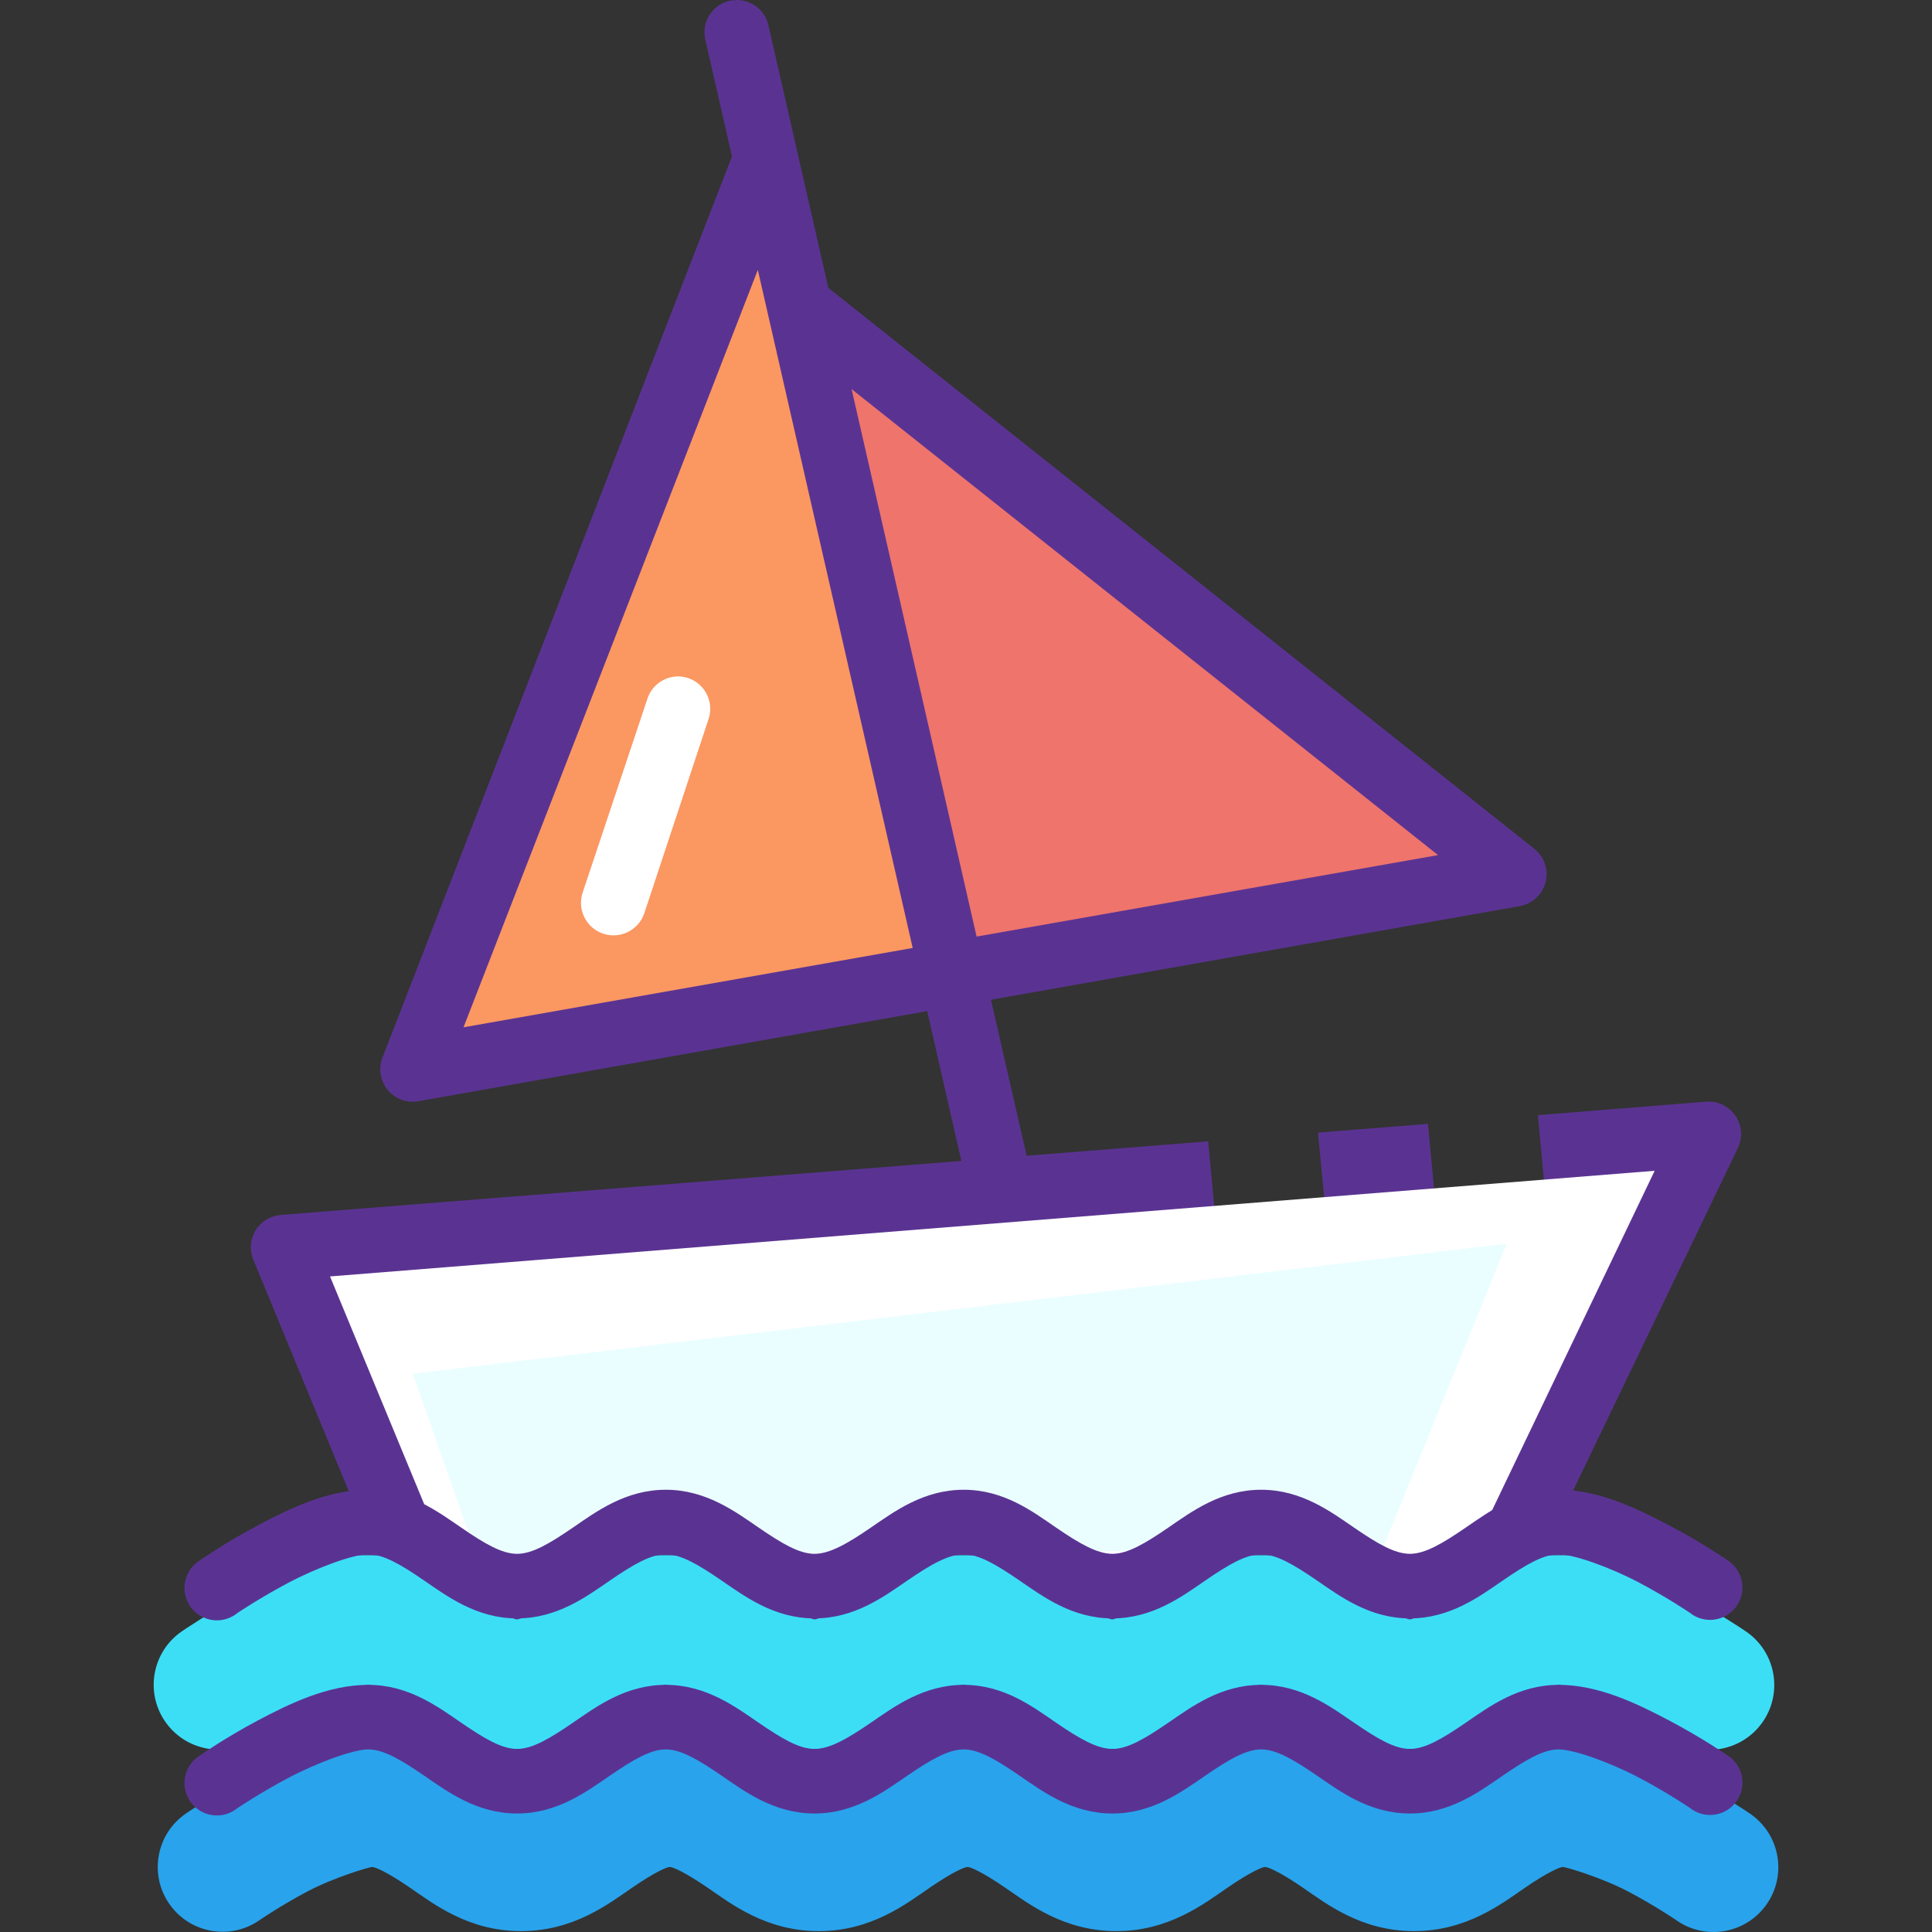
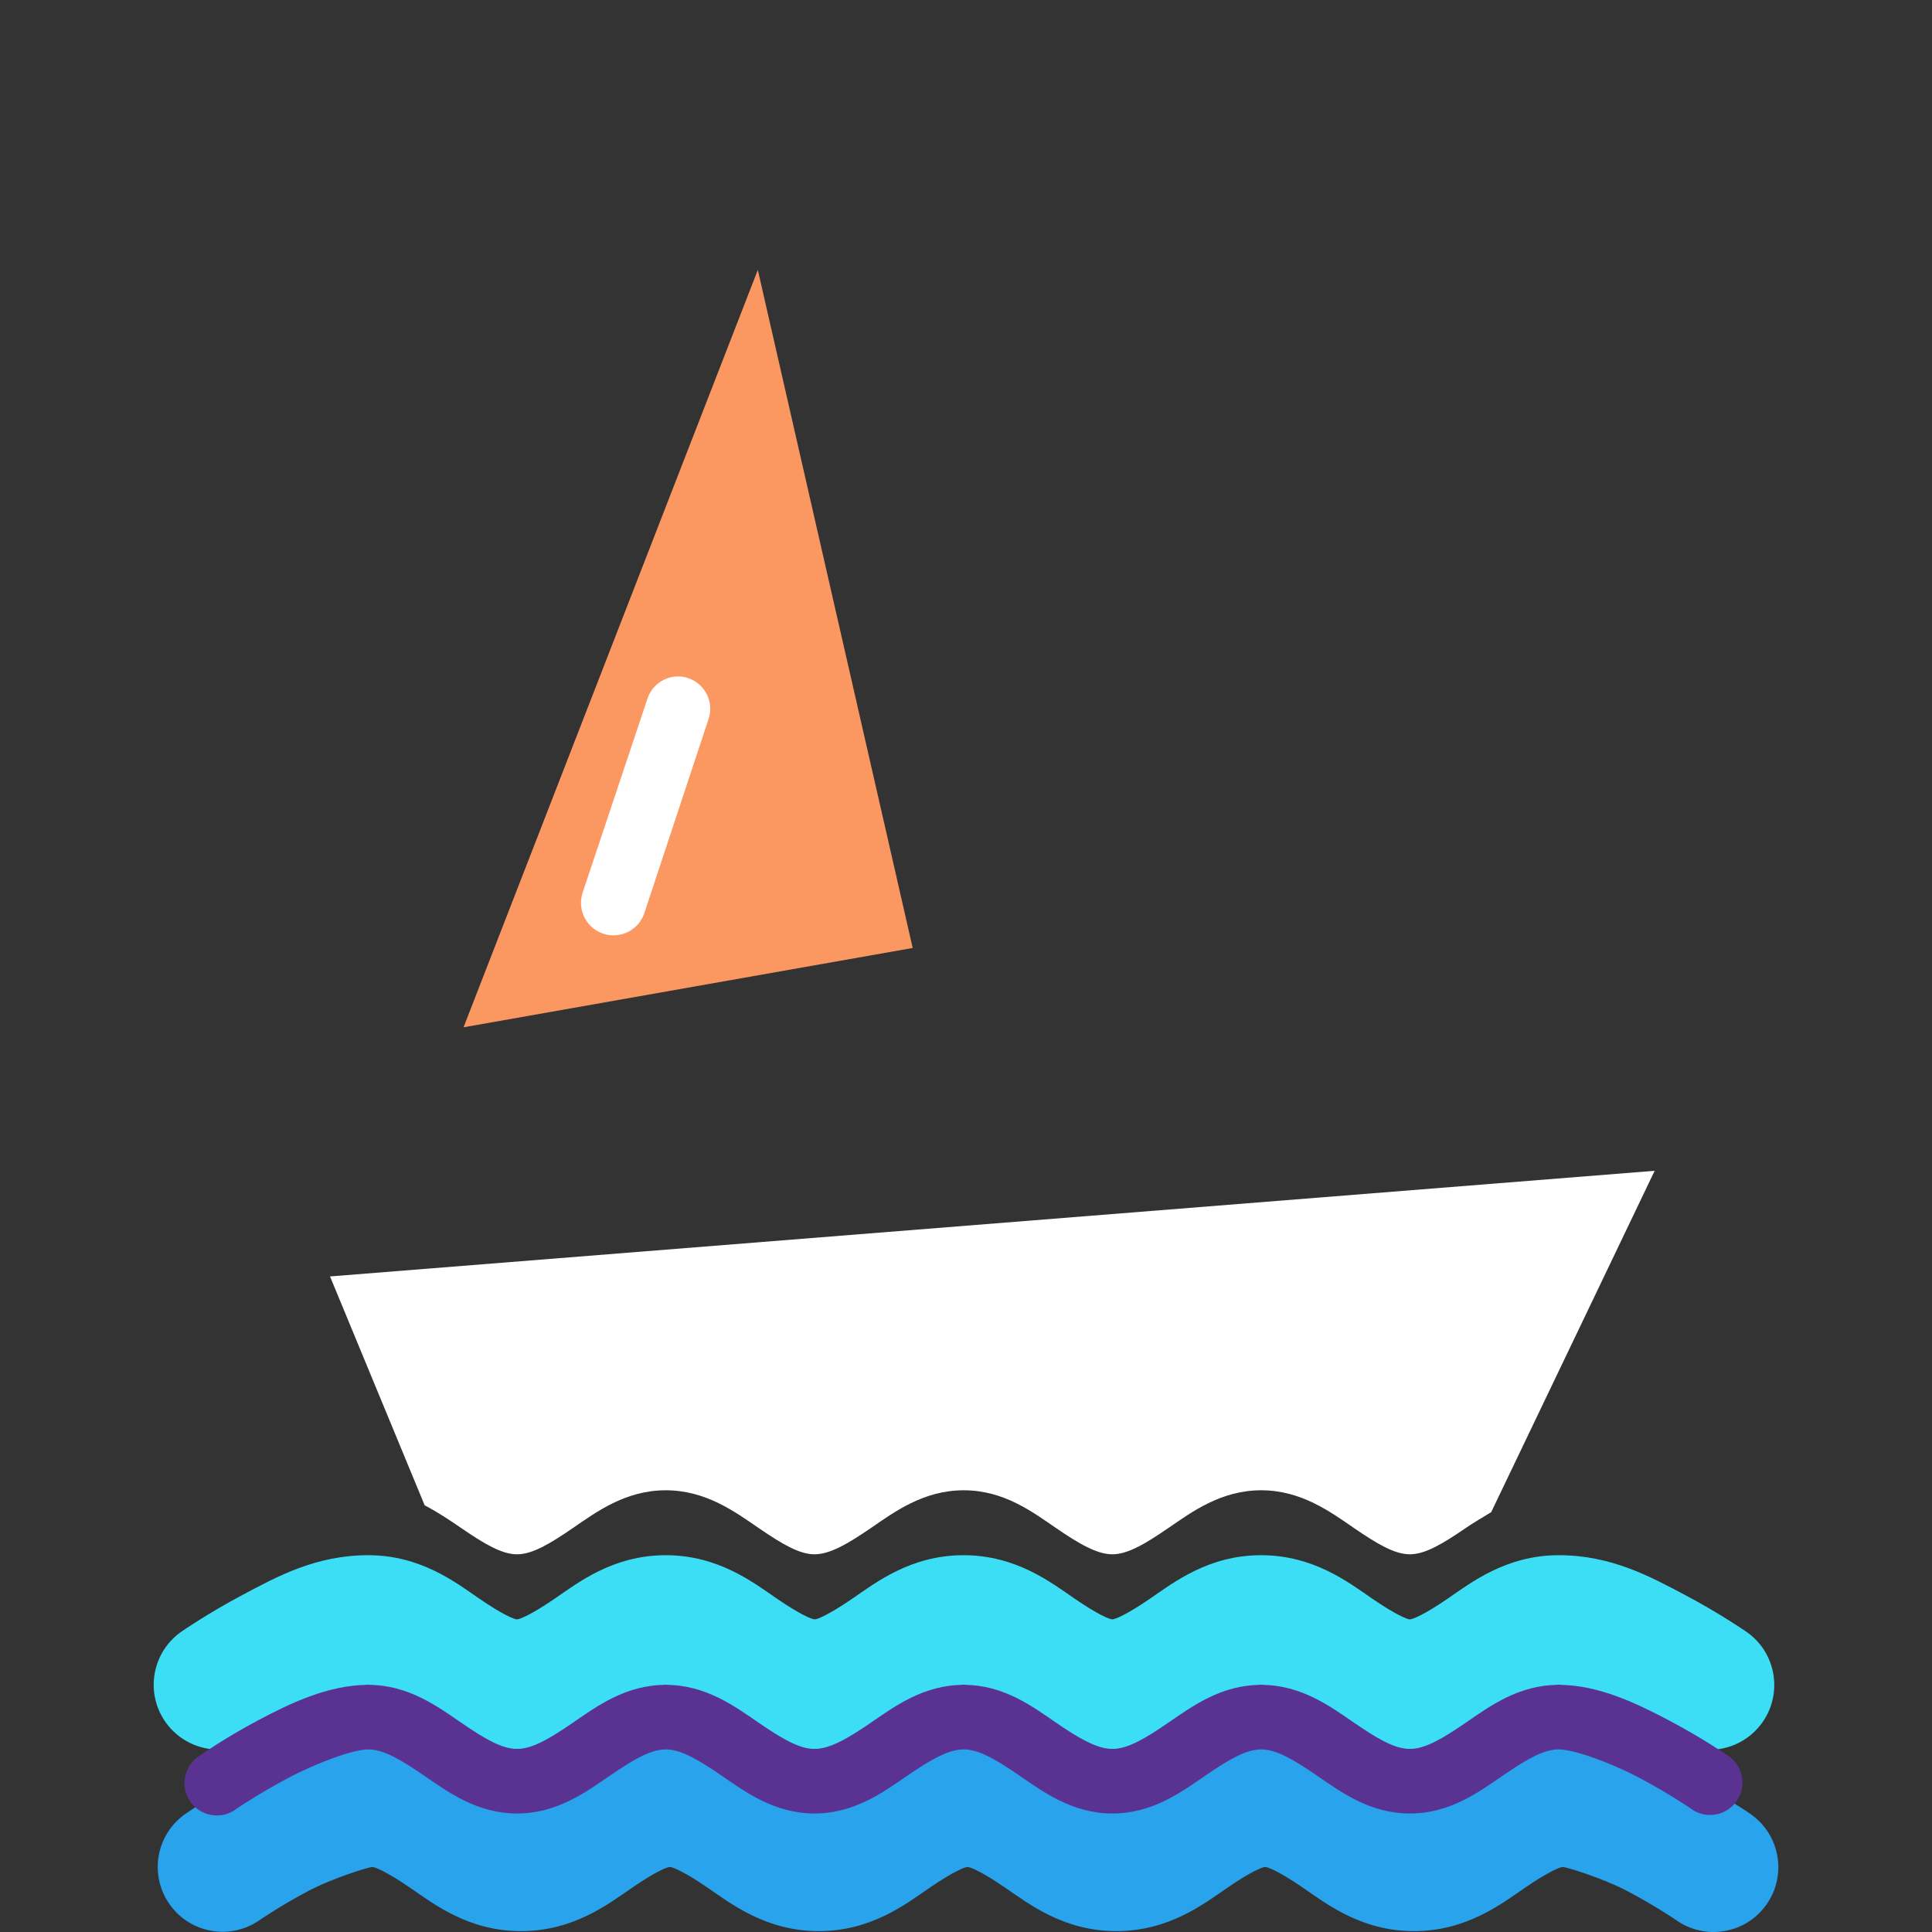
<svg xmlns="http://www.w3.org/2000/svg" height="800px" width="800px" version="1.1" id="Layer_1" viewBox="0 0 477.164 477.164" xml:space="preserve">
  <rect x="0" y="0" width="477.164" height="477.164" fill="#333333" stroke="none" />
  <g transform="translate(0 -1020.36)" shape-rendering="auto" image-rendering="auto" color-rendering="auto" color-interpolation="sRGB">
-     <path style="fill:#5A3392;" d="M181.688,1020.43c-0.281-0.015-0.562-0.015-0.843,0c-4.373,0.635-7.404,4.693-6.769,9.066   c0.036,0.251,0.085,0.499,0.144,0.745l6.563,28.75l-86.281,222.47c-1.658,4.096,0.318,8.76,4.413,10.418   c1.404,0.568,2.94,0.727,4.43,0.457l125.656-22.25l8.437,37L69.345,1320.43c-4.406,0.334-7.707,4.178-7.372,8.584   c0.066,0.875,0.277,1.734,0.622,2.541l23.625,57.313c-8.21,1.168-15.984,4.928-22.656,8.469   c-7.948,4.215-14.063,8.375-14.063,8.375c-3.731,2.395-4.815,7.359-2.421,11.09s7.359,4.814,11.09,2.422   c0.145-0.094,0.287-0.191,0.425-0.293c0,0,5.449-3.689,12.5-7.438c7.056-3.744,16.064-7.061,19.844-7.063   c3.755-0.004,8.076,2.51,13.844,6.467c5.769,3.955,12.979,9.344,22.906,9.344c9.926,0,17.138-5.387,22.906-9.344   c5.769-3.953,10.055-6.467,13.812-6.467c3.755,0,8.044,2.51,13.812,6.467c5.769,3.955,13.012,9.344,22.937,9.344   c9.926,0,17.138-5.387,22.906-9.344c5.769-3.953,10.18-6.467,13.937-6.467c3.755,0,8.045,2.51,13.812,6.467   c5.769,3.955,12.98,9.344,22.906,9.344s17.169-5.387,22.938-9.344c5.769-3.953,10.055-6.467,13.812-6.467   c3.755,0,8.045,2.51,13.812,6.467c5.769,3.955,12.98,9.344,22.906,9.344s17.138-5.387,22.906-9.344   c5.769-3.953,10.086-6.467,13.844-6.467c3.78-0.004,12.784,3.246,19.844,6.969c7.061,3.725,12.5,7.438,12.5,7.438   c3.629,2.555,8.642,1.684,11.197-1.945s1.684-8.641-1.945-11.195c-0.052-0.037-0.105-0.074-0.158-0.109c0,0-6.08-4.18-14.031-8.375   c-7.012-3.695-15.275-7.563-23.937-8.469l40.812-84.844c1.915-3.982,0.239-8.764-3.744-10.678c-1.294-0.623-2.732-0.885-4.163-0.76   l-41.469,3.313l1.625,17.688l-27.094,2.531l-1.688-18.063l-27.156,2.156l1.531,16.217l-27.125,2.531l-1.531-16.594l-44.844,3.563   l-8.813-38.531l130.625-23.125c4.352-0.768,7.257-4.918,6.489-9.27c-0.344-1.949-1.398-3.701-2.958-4.918l-174.313-138.5   l-14.781-64.75c-0.804-3.81-4.234-6.488-8.125-6.344L181.688,1020.43z" />
    <path style="fill:#FFFFFF;" d="M408.668,1309.52l-40.375,84.314c-2.159,1.328-4.451,2.65-6.281,3.906   c-5.769,3.955-10.055,6.5-13.813,6.5c-3.755,0-8.045-2.545-13.813-6.5c-5.769-3.955-12.98-9.313-22.906-9.313   c-9.926,0-17.138,5.359-22.906,9.313c-5.769,3.955-10.086,6.5-13.844,6.5c-3.755,0-8.169-2.545-13.938-6.5   c-5.769-3.955-12.855-9.313-22.781-9.313s-17.138,5.359-22.906,9.313c-5.769,3.955-10.179,6.5-13.937,6.5   c-3.755,0-8.045-2.545-13.813-6.5c-5.769-3.955-13.012-9.313-22.938-9.313c-9.926,0-17.139,5.359-22.906,9.313   c-5.769,3.955-10.055,6.5-13.813,6.5c-3.755,0-8.044-2.545-13.813-6.5c-2.618-1.795-5.66-3.846-9-5.594l-23.375-56.531   l327.156-26.094V1309.52z" />
-     <path style="fill:#EBFEFF;" d="M372.158,1327.522l-30.75,75.531l-223.734,1.424l-15.75-44.842L372.158,1327.522z" />
    <path style="fill:#FB9761;" d="M187.168,1087.02l38.249,167.469l-110.937,19.594L187.168,1087.02z" />
    <path style="fill:#29A3EC;" d="M91.929,1449.461c-13.046,0.006-22.699,5.389-31.094,9.846c-8.394,4.455-14.844,8.906-14.844,8.906   c-7.318,4.955-9.233,14.904-4.278,22.221c4.955,7.318,14.904,9.234,22.222,4.279c0.061-0.041,0.121-0.084,0.181-0.125   c0,0,5.109-3.523,11.719-7.031s15.402-6.094,16.094-6.094c0.669,0,3.576,1.168,9.344,5.125s14.394,10.721,27.406,10.721   c13.01,0,21.669-6.764,27.438-10.721c5.768-3.955,8.639-5.125,9.313-5.125c0.674,0,3.576,1.168,9.344,5.125   s14.428,10.721,27.438,10.721s21.638-6.764,27.406-10.721c5.768-3.955,8.67-5.125,9.344-5.125c0.674,0,3.544,1.168,9.313,5.125   c5.768,3.957,14.428,10.721,27.438,10.721s21.669-6.764,27.438-10.721c5.768-3.955,8.639-5.125,9.313-5.125   c0.674,0,3.576,1.168,9.344,5.125s14.396,10.721,27.406,10.721c13.01,0,21.669-6.764,27.438-10.721   c5.768-3.955,8.67-5.125,9.344-5.125c0.702,0,9.51,2.574,16.125,6.063s11.719,6.969,11.719,6.969   c7.165,5.174,17.167,3.559,22.34-3.607c5.173-7.164,3.558-17.166-3.607-22.34c-0.22-0.158-0.443-0.313-0.671-0.459   c0,0-6.479-4.447-14.875-8.875c-8.389-4.422-18.029-9.748-31.031-9.75h-0.032c-12.989,0.014-21.644,6.766-27.406,10.721   c-5.768,3.955-8.669,5.125-9.344,5.125c-0.674,0-3.544-1.168-9.313-5.125s-14.427-10.721-27.438-10.721   s-21.638,6.764-27.406,10.721c-5.768,3.955-8.67,5.125-9.344,5.125c-0.674,0-3.544-1.168-9.313-5.125s-14.428-10.721-27.438-10.721   c-13.01,0-21.669,6.764-27.438,10.721c-5.768,3.955-8.639,5.125-9.313,5.125c-0.674,0-3.576-1.168-9.344-5.125   s-14.428-10.721-27.438-10.721s-21.638,6.764-27.406,10.721c-5.768,3.955-8.67,5.125-9.344,5.125c-0.671,0-3.544-1.168-9.313-5.125   c-5.769-3.959-14.423-10.725-27.438-10.721L91.929,1449.461z" />
    <path style="fill:#3CDEF6;" d="M90.929,1404.461c-13.046,0.006-22.699,5.389-31.094,9.846c-8.394,4.455-14.844,8.906-14.844,8.906   c-7.318,4.955-9.233,14.904-4.278,22.221c4.955,7.318,14.904,9.234,22.222,4.279c0.061-0.041,0.121-0.084,0.181-0.125   c0,0,5.109-3.523,11.719-7.031s15.402-6.094,16.094-6.094c0.669,0,3.576,1.168,9.344,5.125s14.394,10.721,27.406,10.721   c13.01,0,21.669-6.764,27.438-10.721c5.768-3.955,8.639-5.125,9.313-5.125c0.674,0,3.576,1.168,9.344,5.125   s14.428,10.721,27.438,10.721s21.638-6.764,27.406-10.721c5.768-3.955,8.67-5.125,9.344-5.125c0.674,0,3.544,1.168,9.313,5.125   s14.428,10.721,27.438,10.721s21.669-6.764,27.438-10.721c5.768-3.955,8.639-5.125,9.313-5.125c0.674,0,3.576,1.168,9.344,5.125   s14.396,10.721,27.406,10.721c13.01,0,21.669-6.764,27.438-10.721c5.768-3.955,8.67-5.125,9.344-5.125   c0.702,0,9.51,2.574,16.125,6.063c6.615,3.488,11.719,6.969,11.719,6.969c7.165,5.174,17.167,3.559,22.34-3.607   c5.173-7.164,3.558-17.166-3.607-22.34c-0.22-0.158-0.443-0.313-0.671-0.459c0,0-6.479-4.447-14.875-8.875   c-8.389-4.422-18.029-9.748-31.031-9.75h-0.032c-12.989,0.014-21.644,6.766-27.406,10.721c-5.768,3.955-8.669,5.125-9.344,5.125   c-0.674,0-3.544-1.168-9.313-5.125s-14.427-10.721-27.438-10.721s-21.638,6.764-27.406,10.721c-5.768,3.955-8.67,5.125-9.344,5.125   c-0.674,0-3.544-1.168-9.313-5.125s-14.428-10.721-27.438-10.721c-13.01,0-21.669,6.764-27.438,10.721   c-5.768,3.955-8.639,5.125-9.313,5.125c-0.674,0-3.576-1.168-9.344-5.125s-14.428-10.721-27.438-10.721   s-21.638,6.764-27.406,10.721c-5.768,3.955-8.67,5.125-9.344,5.125c-0.671,0-3.544-1.168-9.313-5.125   c-5.769-3.959-14.423-10.725-27.438-10.721L90.929,1404.461z" />
    <path style="fill:#5A3392;" d="M90.962,1436.483c-9.957,0.004-19.453,4.637-27.402,8.857c-7.948,4.217-14.055,8.504-14.055,8.504   c-3.809,2.24-5.082,7.143-2.842,10.951c2.24,3.811,7.143,5.082,10.952,2.844c0.345-0.203,0.674-0.432,0.984-0.684   c0,0,5.467-3.695,12.52-7.441c7.057-3.742,16.062-7.084,19.843-7.086c3.755-0.002,8.051,2.541,13.819,6.496   c5.769,3.955,12.986,9.332,22.914,9.332c9.926,0,17.145-5.377,22.914-9.332c5.769-3.953,10.061-6.496,13.819-6.496   c3.755,0,8.051,2.541,13.819,6.496c5.769,3.955,12.987,9.332,22.913,9.332c9.926,0,17.146-5.377,22.914-9.332   c5.769-3.953,10.179-6.496,13.937-6.496c3.755,0,8.051,2.541,13.819,6.496c5.769,3.955,12.988,9.332,22.914,9.332   c9.926,0,17.145-5.377,22.914-9.332c5.769-3.953,10.061-6.496,13.819-6.496c3.755,0,8.051,2.541,13.819,6.496   c5.769,3.955,12.988,9.332,22.914,9.332s17.145-5.377,22.913-9.332c5.769-3.953,10.061-6.496,13.819-6.496   c3.78-0.002,12.782,3.248,19.842,6.969c7.061,3.725,12.52,7.439,12.52,7.439c3.432,2.783,8.47,2.258,11.254-1.176   c2.783-3.432,2.257-8.469-1.175-11.252c-0.311-0.252-0.64-0.48-0.984-0.684c0,0-6.103-4.189-14.055-8.385   c-7.951-4.189-17.461-8.863-27.401-8.857c-9.926,0-17.146,5.377-22.914,9.33c-5.769,3.955-10.061,6.496-13.819,6.496   c-3.755,0-8.051-2.539-13.819-6.496c-5.769-3.953-12.988-9.33-22.914-9.33s-17.145,5.377-22.913,9.33   c-5.769,3.955-10.061,6.496-13.819,6.496c-3.755,0-8.169-2.539-13.937-6.496c-5.769-3.953-12.869-9.33-22.795-9.33   c-9.926,0-17.145,5.377-22.914,9.33c-5.769,3.955-10.179,6.496-13.937,6.496c-3.755,0-8.051-2.539-13.819-6.496   c-5.769-3.953-12.988-9.33-22.914-9.33c-9.926,0-17.145,5.377-22.913,9.33c-5.769,3.955-10.061,6.496-13.819,6.496   c-3.755,0-8.05-2.539-13.819-6.496C108.107,1441.86,100.89,1436.479,90.962,1436.483L90.962,1436.483z" />
    <path style="fill:#FFFFFF;" d="M167.525,1187.42c-3.528-0.012-6.647,2.291-7.677,5.666l-15.945,47.717   c-1.403,4.207,0.871,8.756,5.078,10.158s8.756-0.871,10.158-5.078l15.827-47.836c1.453-4.174-0.752-8.734-4.925-10.188   c-0.81-0.281-1.659-0.432-2.516-0.443V1187.42z" />
-     <path style="fill:#EE746C;" d="M210.324,1116.457l144.844,115.096l-113.969,20.123L210.324,1116.457L210.324,1116.457z" />
-     <path style="fill:#5A3392;" d="M90.962,1388.295c-9.957,0.004-19.453,4.639-27.402,8.857c-7.948,4.217-14.055,8.504-14.055,8.504   c-3.809,2.24-5.082,7.143-2.842,10.951c2.24,3.811,7.143,5.082,10.952,2.844c0.345-0.203,0.674-0.432,0.984-0.684   c0,0,5.467-3.695,12.52-7.441c7.057-3.742,16.062-7.084,19.843-7.084c3.755-0.004,8.051,2.539,13.819,6.494   c5.769,3.955,12.986,9.332,22.914,9.332c9.926,0,17.145-5.377,22.914-9.332c5.769-3.953,10.061-6.494,13.819-6.494   c3.755,0,8.051,2.539,13.819,6.494c5.769,3.955,12.987,9.332,22.913,9.332c9.926,0,17.146-5.377,22.914-9.332   c5.769-3.953,10.179-6.494,13.937-6.494c3.755,0,8.051,2.539,13.819,6.494c5.769,3.955,12.988,9.332,22.914,9.332   c9.926,0,17.145-5.377,22.914-9.332c5.769-3.953,10.061-6.494,13.819-6.494c3.755,0,8.051,2.539,13.819,6.494   c5.769,3.955,12.988,9.332,22.914,9.332s17.145-5.377,22.913-9.332c5.769-3.953,10.061-6.494,13.819-6.494   c3.78-0.004,12.782,3.246,19.842,6.969c7.061,3.725,12.52,7.439,12.52,7.439c3.432,2.783,8.47,2.258,11.254-1.176   c2.783-3.432,2.257-8.469-1.175-11.252c-0.311-0.252-0.64-0.48-0.984-0.684c0,0-6.103-4.189-14.055-8.385   c-7.951-4.189-17.461-8.863-27.401-8.857c-9.926,0-17.146,5.377-22.914,9.33c-5.769,3.955-10.061,6.496-13.819,6.496   c-3.755,0-8.051-2.539-13.819-6.496c-5.769-3.953-12.988-9.33-22.914-9.33s-17.145,5.377-22.913,9.33   c-5.769,3.955-10.061,6.496-13.819,6.496c-3.755,0-8.169-2.539-13.937-6.496c-5.769-3.953-12.869-9.33-22.795-9.33   c-9.926,0-17.145,5.377-22.914,9.33c-5.769,3.955-10.179,6.496-13.937,6.496c-3.755,0-8.051-2.539-13.819-6.496   c-5.769-3.953-12.988-9.33-22.914-9.33c-9.926,0-17.145,5.377-22.913,9.33c-5.769,3.955-10.061,6.496-13.819,6.496   c-3.755,0-8.05-2.539-13.819-6.496c-5.769-3.953-12.986-9.334-22.914-9.33L90.962,1388.295z" />
  </g>
</svg>